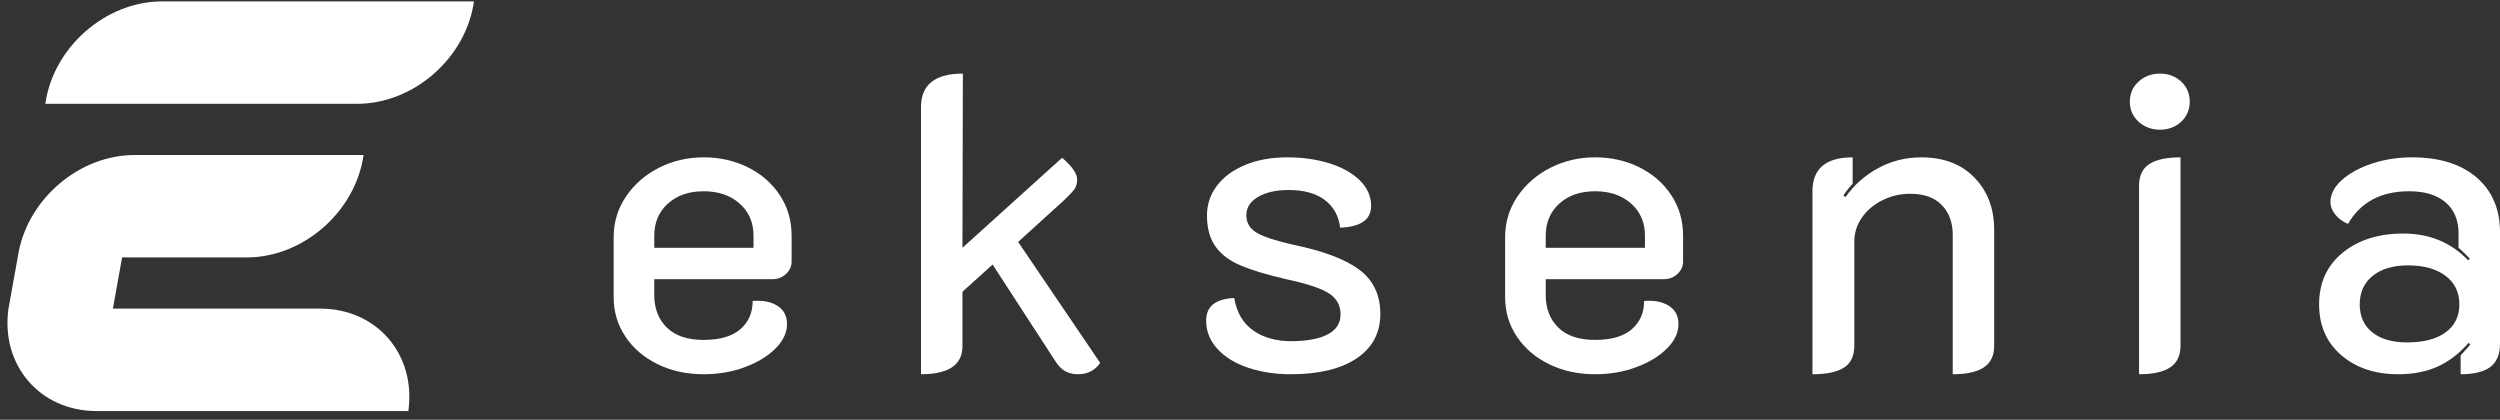
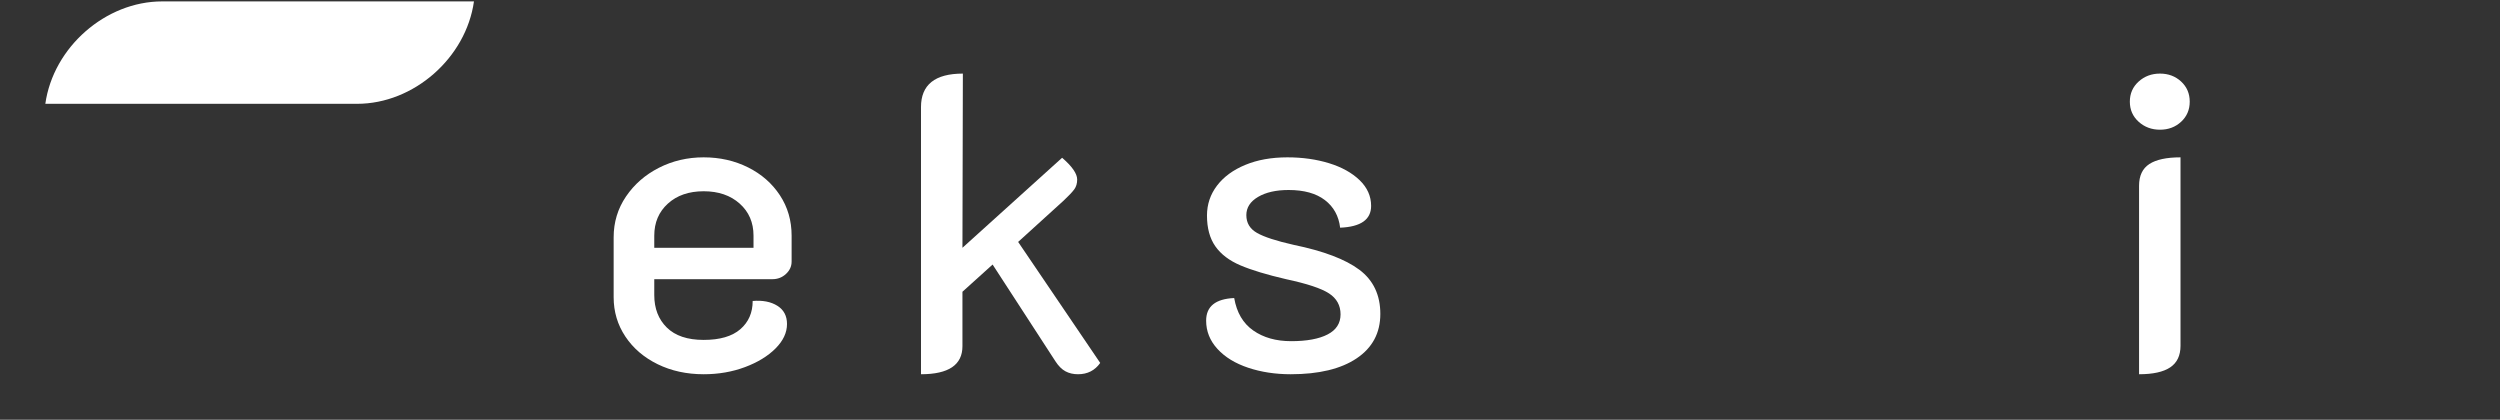
<svg xmlns="http://www.w3.org/2000/svg" width="274" height="46" viewBox="0 0 274 46" fill="none">
  <rect x="0" y="0" width="274" height="46" fill="#333333" stroke="none" />
  <path d="M82.585 27.157V25.827C82.585 24.389 82.08 23.218 81.07 22.316C80.061 21.414 78.745 20.962 77.123 20.962C75.501 20.962 74.193 21.414 73.2 22.316C72.205 23.218 71.708 24.389 71.708 25.827V27.157H82.585ZM72.075 39.916C70.576 39.181 69.397 38.172 68.541 36.887C67.684 35.602 67.256 34.164 67.256 32.573V26.01C67.256 24.358 67.707 22.866 68.61 21.536C69.512 20.205 70.713 19.157 72.213 18.392C73.711 17.628 75.349 17.245 77.123 17.245C78.897 17.245 80.519 17.612 81.988 18.346C83.457 19.08 84.619 20.098 85.476 21.398C86.332 22.699 86.761 24.174 86.761 25.827V28.672C86.761 29.192 86.554 29.643 86.141 30.026C85.728 30.409 85.231 30.599 84.65 30.599H71.708V32.343C71.708 33.812 72.167 34.998 73.085 35.9C74.003 36.803 75.349 37.254 77.123 37.254C78.897 37.254 80.236 36.864 81.139 36.084C82.041 35.303 82.493 34.271 82.493 32.986C83.594 32.894 84.496 33.071 85.2 33.514C85.904 33.957 86.256 34.623 86.256 35.51C86.256 36.459 85.835 37.354 84.994 38.195C84.152 39.036 83.036 39.717 81.644 40.237C80.251 40.757 78.745 41.017 77.123 41.017C75.257 41.017 73.574 40.65 72.075 39.916Z" fill="white" />
  <path d="M120.583 39.778C120.001 40.604 119.19 41.017 118.151 41.017C117.63 41.017 117.171 40.91 116.774 40.696C116.376 40.482 116.009 40.115 115.672 39.594L108.789 28.993L105.484 31.976V37.942C105.484 39.992 103.97 41.017 100.941 41.017V11.738C100.941 9.29 102.47 8.066 105.53 8.066L105.484 27.157L116.407 17.291C117.508 18.239 118.059 19.034 118.059 19.677C118.059 20.106 117.951 20.465 117.738 20.756C117.523 21.047 117.141 21.452 116.59 21.972L111.588 26.515L120.583 39.778Z" fill="white" />
  <path d="M136.805 40.306C135.383 39.832 134.258 39.143 133.432 38.241C132.606 37.339 132.193 36.306 132.193 35.143C132.193 33.583 133.218 32.757 135.268 32.665C135.543 34.256 136.239 35.441 137.356 36.221C138.473 37.002 139.857 37.392 141.509 37.392C143.222 37.392 144.553 37.147 145.502 36.657C146.45 36.168 146.925 35.434 146.925 34.455C146.925 33.476 146.504 32.711 145.663 32.16C144.821 31.609 143.253 31.089 140.959 30.599C138.848 30.11 137.18 29.606 135.956 29.085C134.732 28.565 133.814 27.869 133.203 26.997C132.59 26.125 132.285 25 132.285 23.624C132.285 22.401 132.652 21.306 133.386 20.342C134.121 19.379 135.153 18.621 136.484 18.071C137.815 17.52 139.352 17.245 141.096 17.245C142.748 17.245 144.27 17.459 145.663 17.887C147.054 18.316 148.171 18.936 149.013 19.746C149.854 20.557 150.275 21.498 150.275 22.568C150.275 24.068 149.143 24.863 146.879 24.955C146.725 23.67 146.167 22.66 145.204 21.926C144.24 21.191 142.916 20.824 141.234 20.824C139.857 20.824 138.74 21.077 137.884 21.581C137.027 22.086 136.599 22.752 136.599 23.578C136.599 24.435 136.989 25.085 137.769 25.528C138.549 25.972 139.887 26.408 141.785 26.836C145.058 27.509 147.46 28.419 148.99 29.567C150.519 30.714 151.284 32.328 151.284 34.408C151.284 36.489 150.42 38.111 148.692 39.273C146.963 40.436 144.553 41.017 141.463 41.017C139.78 41.017 138.228 40.78 136.805 40.306Z" fill="white" />
-   <path d="M180.288 27.157V25.827C180.288 24.389 179.783 23.218 178.774 22.316C177.764 21.414 176.448 20.962 174.827 20.962C173.205 20.962 171.897 21.414 170.903 22.316C169.908 23.218 169.412 24.389 169.412 25.827V27.157H180.288ZM169.779 39.916C168.279 39.181 167.101 38.172 166.245 36.887C165.388 35.602 164.96 34.164 164.96 32.573V26.01C164.96 24.358 165.411 22.866 166.314 21.536C167.216 20.205 168.417 19.157 169.916 18.392C171.415 17.628 173.052 17.245 174.827 17.245C176.601 17.245 178.223 17.612 179.691 18.346C181.16 19.08 182.322 20.098 183.179 21.398C184.036 22.699 184.464 24.174 184.464 25.827V28.672C184.464 29.192 184.258 29.643 183.845 30.026C183.432 30.409 182.934 30.599 182.353 30.599H169.412V32.343C169.412 33.812 169.871 34.998 170.788 35.9C171.706 36.803 173.052 37.254 174.827 37.254C176.601 37.254 177.94 36.864 178.843 36.084C179.745 35.303 180.196 34.271 180.196 32.986C181.298 32.894 182.2 33.071 182.904 33.514C183.607 33.957 183.96 34.623 183.96 35.51C183.96 36.459 183.539 37.354 182.698 38.195C181.856 39.036 180.739 39.717 179.347 40.237C177.955 40.757 176.448 41.017 174.827 41.017C172.96 41.017 171.277 40.65 169.779 39.916Z" fill="white" />
-   <path d="M198.645 20.962C198.645 18.484 200.113 17.245 203.05 17.245V20.136C202.744 20.442 202.408 20.87 202.041 21.421L202.27 21.604C203.188 20.289 204.373 19.234 205.827 18.438C207.28 17.643 208.863 17.245 210.577 17.245C213.024 17.245 214.967 17.987 216.405 19.47C217.843 20.955 218.562 22.859 218.562 25.184V37.896C218.562 38.968 218.187 39.755 217.438 40.26C216.688 40.765 215.548 41.017 214.019 41.017V25.735C214.019 24.389 213.621 23.302 212.825 22.476C212.029 21.65 210.867 21.237 209.338 21.237C208.266 21.237 207.257 21.475 206.309 21.949C205.36 22.423 204.611 23.058 204.06 23.853C203.509 24.649 203.234 25.521 203.234 26.469V37.896C203.234 38.998 202.859 39.794 202.109 40.283C201.359 40.772 200.205 41.017 198.645 41.017V20.962Z" fill="white" />
  <path d="M234.441 20.365C234.441 19.264 234.815 18.469 235.565 17.979C236.315 17.49 237.454 17.245 238.984 17.245V37.896C238.984 38.968 238.609 39.755 237.86 40.26C237.11 40.765 235.97 41.017 234.441 41.017V20.365ZM234.395 13.344C233.752 12.763 233.431 12.029 233.431 11.141C233.431 10.254 233.752 9.52 234.395 8.938C235.037 8.357 235.818 8.066 236.735 8.066C237.653 8.066 238.426 8.357 239.053 8.938C239.68 9.52 239.994 10.254 239.994 11.141C239.994 12.029 239.68 12.763 239.053 13.344C238.426 13.925 237.653 14.216 236.735 14.216C235.818 14.216 235.037 13.925 234.395 13.344Z" fill="white" />
-   <path d="M268.034 36.428C269.044 35.694 269.548 34.669 269.548 33.353C269.548 32.038 269.044 30.997 268.034 30.232C267.024 29.468 265.648 29.085 263.904 29.085C262.282 29.085 260.997 29.468 260.049 30.232C259.1 30.997 258.626 32.038 258.626 33.353C258.626 34.669 259.085 35.694 260.003 36.428C260.921 37.162 262.19 37.529 263.812 37.529C265.617 37.529 267.024 37.162 268.034 36.428ZM256.607 38.929C254.985 37.537 254.174 35.678 254.174 33.353C254.174 30.997 255.03 29.116 256.744 27.708C258.457 26.301 260.675 25.597 263.399 25.597C266.274 25.597 268.646 26.577 270.512 28.534L270.696 28.351C270.298 27.923 269.885 27.525 269.457 27.157V25.597C269.457 24.129 268.982 22.989 268.034 22.178C267.085 21.368 265.754 20.962 264.041 20.962C260.951 20.962 258.718 22.155 257.341 24.542C256.759 24.297 256.293 23.953 255.941 23.509C255.589 23.066 255.413 22.614 255.413 22.155C255.413 21.299 255.826 20.496 256.653 19.746C257.479 18.997 258.58 18.392 259.957 17.933C261.334 17.474 262.802 17.245 264.363 17.245C267.361 17.245 269.716 17.979 271.43 19.448C273.143 20.916 274 22.92 274 25.459V37.667C274 38.83 273.648 39.679 272.944 40.214C272.24 40.749 271.155 41.017 269.686 41.017V38.952C270.329 38.248 270.68 37.85 270.742 37.759L270.558 37.575C269.548 38.738 268.424 39.602 267.185 40.168C265.946 40.734 264.5 41.017 262.848 41.017C260.308 41.017 258.228 40.322 256.607 38.929Z" fill="white" />
  <path d="M17.769 0.154C11.57 0.154 5.839 5.179 4.968 11.378H14.503H39.144C45.343 11.378 51.075 6.352 51.946 0.154H17.769Z" fill="white" />
-   <path d="M35.107 33.826H12.372L13.382 28.214H27.043C33.242 28.214 38.973 23.189 39.845 16.99V16.99H15.4H14.748C8.76 16.99 3.209 21.678 2.052 27.584C2.029 27.706 2.007 27.828 1.987 27.951L0.93 33.826V33.826C0.059 40.025 4.378 45.05 10.576 45.05H44.753V45.05C45.624 38.851 41.306 33.826 35.107 33.826Z" fill="white" />
</svg>